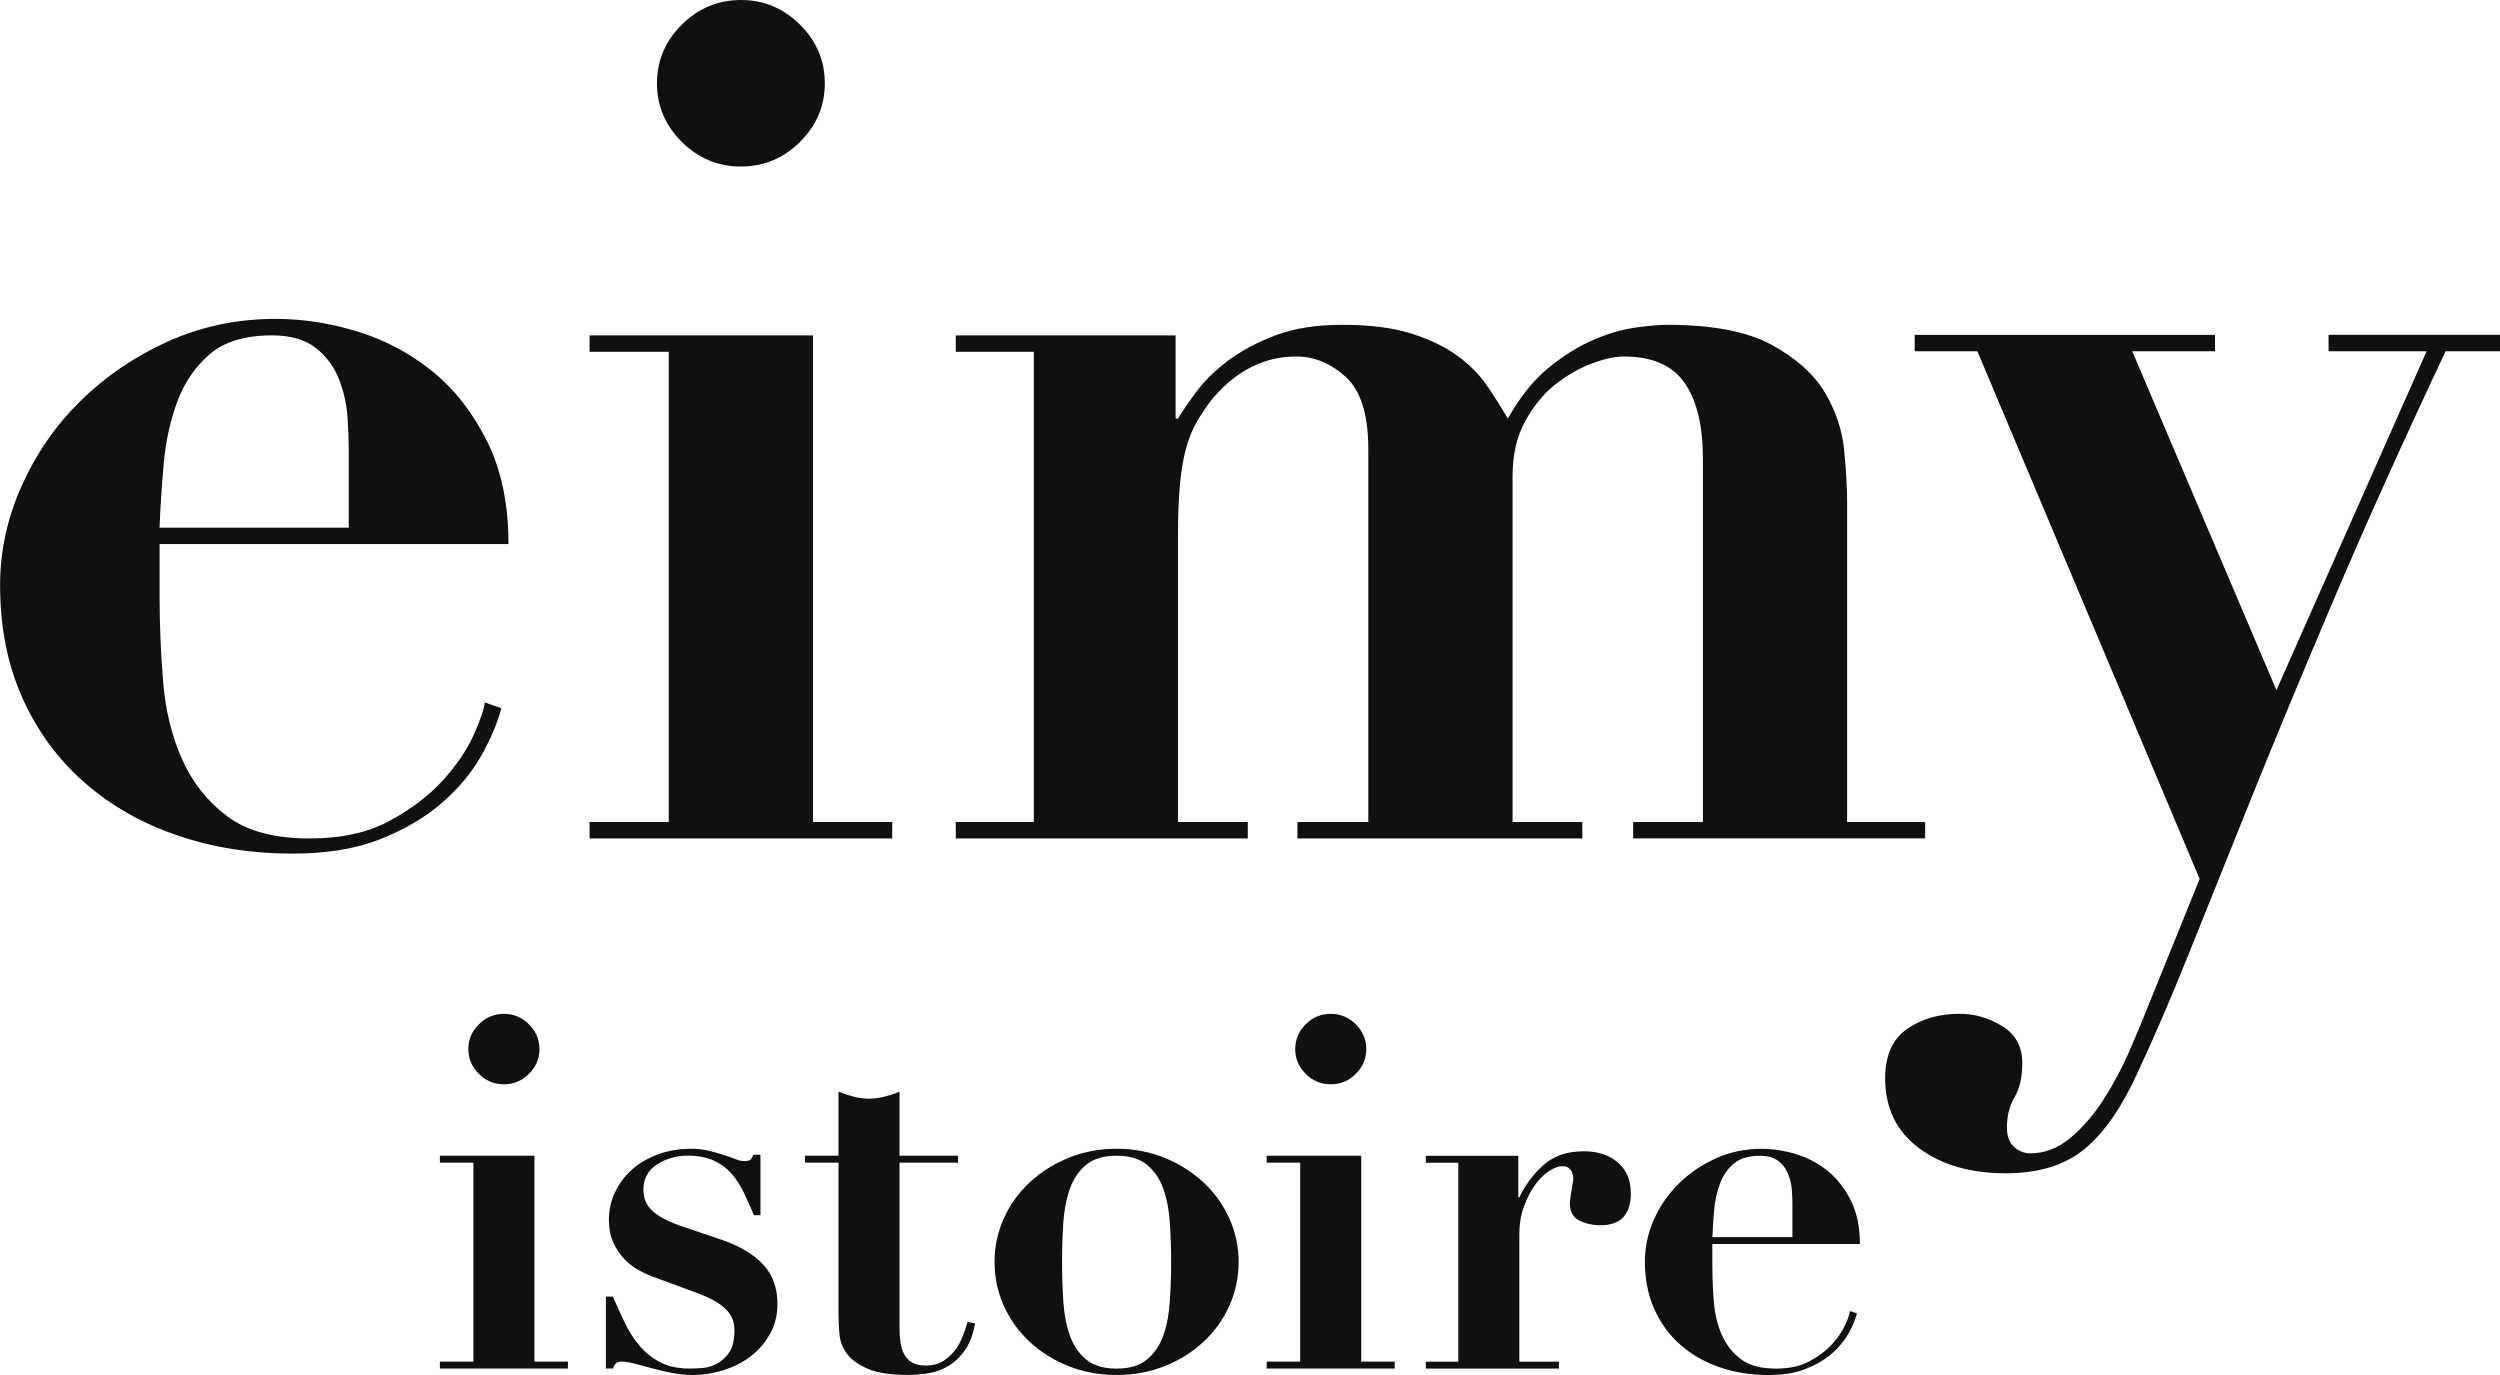
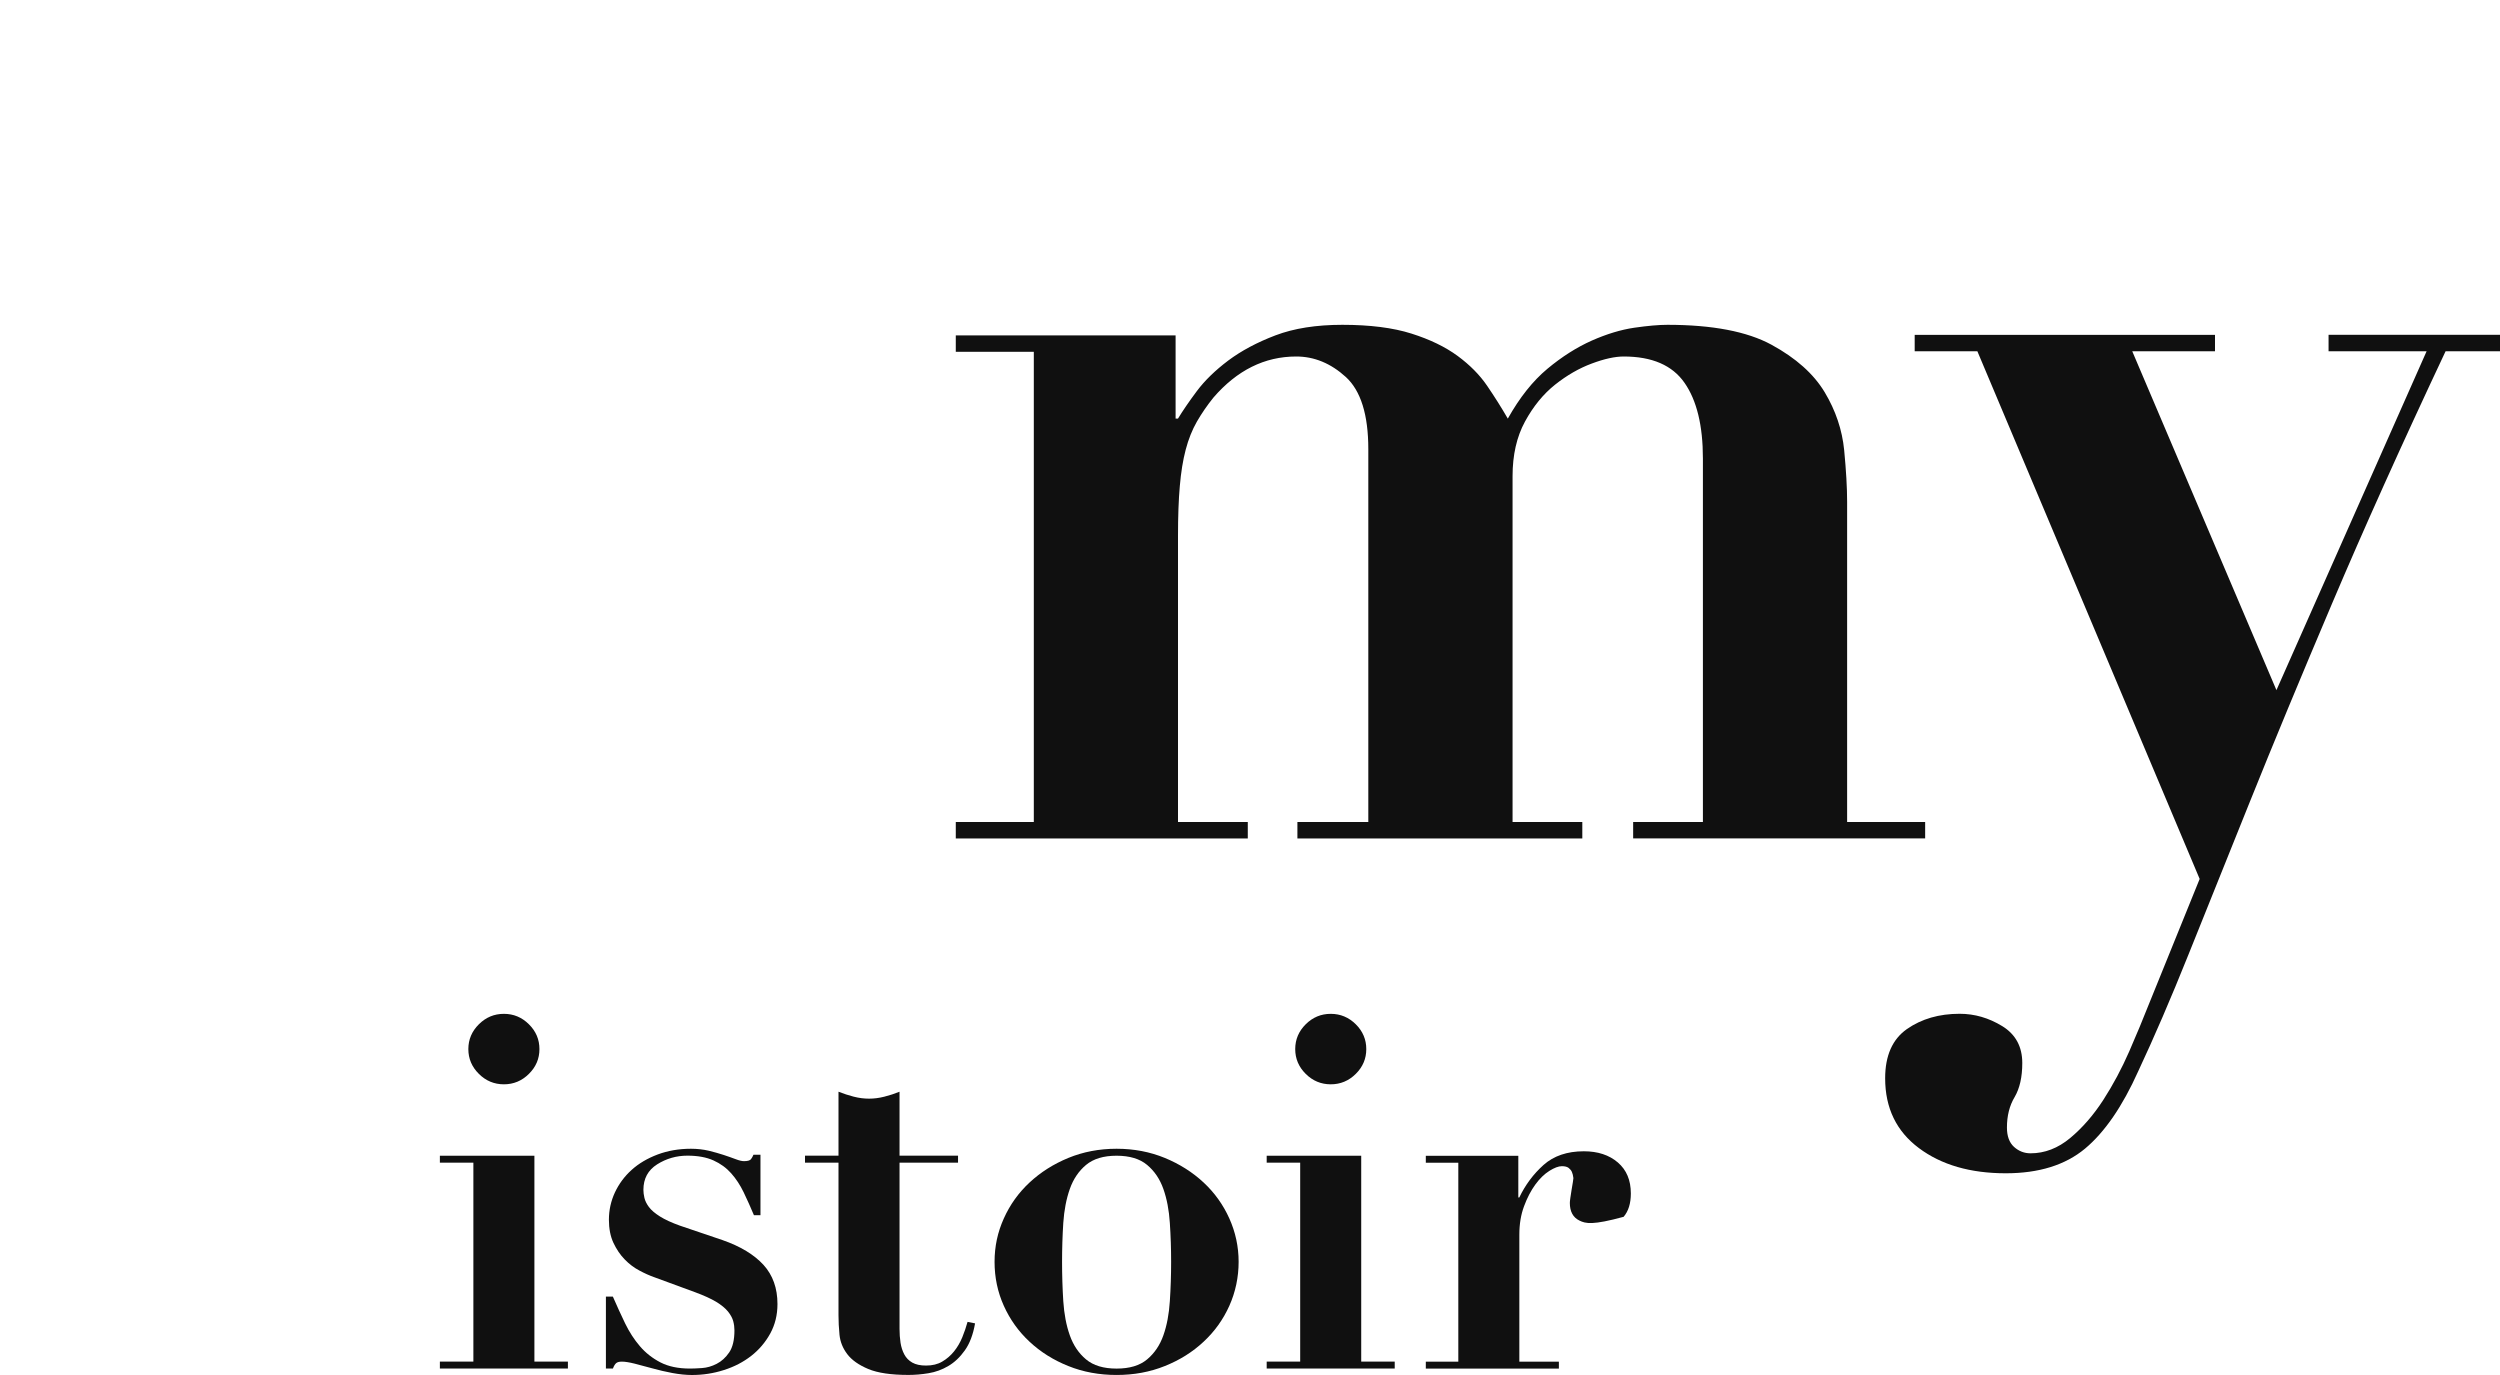
<svg xmlns="http://www.w3.org/2000/svg" fill="none" viewBox="0 0 80 44" height="44" width="80">
-   <path fill="#101010" d="M5.107 19.1C5.107 20 5.146 20.907 5.221 21.82C5.296 22.733 5.498 23.559 5.827 24.297C6.154 25.035 6.634 25.642 7.265 26.117C7.895 26.593 8.777 26.831 9.913 26.831C10.922 26.831 11.772 26.644 12.467 26.267C13.16 25.892 13.728 25.46 14.17 24.973C14.611 24.485 14.939 24.003 15.154 23.528C15.368 23.053 15.488 22.702 15.513 22.477L16.043 22.664C15.917 23.139 15.703 23.646 15.4 24.183C15.097 24.721 14.681 25.221 14.151 25.684C13.621 26.147 12.965 26.535 12.184 26.847C11.402 27.16 10.456 27.316 9.346 27.316C8.035 27.316 6.811 27.121 5.677 26.733C4.542 26.346 3.551 25.784 2.707 25.045C1.862 24.307 1.2 23.407 0.721 22.343C0.242 21.28 0.003 20.073 0.003 18.722C0.003 17.647 0.229 16.596 0.684 15.569C1.138 14.544 1.762 13.637 2.557 12.849C3.351 12.061 4.284 11.423 5.356 10.935C6.428 10.448 7.582 10.204 8.817 10.204C9.699 10.204 10.583 10.342 11.465 10.617C12.348 10.892 13.142 11.318 13.849 11.893C14.555 12.469 15.135 13.213 15.59 14.126C16.043 15.039 16.271 16.134 16.271 17.41H5.107V19.098V19.1ZM11.16 14.372C11.16 14.097 11.147 13.759 11.121 13.359C11.096 12.959 11.008 12.558 10.857 12.158C10.705 11.758 10.459 11.42 10.119 11.145C9.779 10.87 9.306 10.732 8.701 10.732C7.843 10.732 7.18 10.933 6.714 11.332C6.247 11.732 5.901 12.239 5.674 12.851C5.446 13.465 5.302 14.127 5.239 14.841C5.175 15.554 5.13 16.235 5.106 16.886H11.16V14.371V14.372Z" />
-   <path fill="#101010" d="M26.016 10.732V26.305H28.551V26.83H18.866V26.305H21.401V11.257H18.866V10.732H26.016ZM21.818 0.788C22.348 0.263 22.978 0 23.709 0C24.44 0 25.071 0.263 25.6 0.788C26.129 1.314 26.394 1.939 26.394 2.665C26.394 3.391 26.129 4.016 25.6 4.541C25.07 5.066 24.44 5.329 23.709 5.329C22.978 5.329 22.346 5.066 21.818 4.541C21.288 4.015 21.023 3.39 21.023 2.665C21.023 1.94 21.288 1.314 21.818 0.788Z" />
  <path fill="#101010" d="M37.619 10.732V13.396H37.695C37.847 13.146 38.048 12.851 38.3 12.514C38.552 12.177 38.887 11.851 39.303 11.538C39.72 11.226 40.224 10.956 40.816 10.731C41.408 10.506 42.121 10.394 42.954 10.394C43.837 10.394 44.575 10.487 45.167 10.675C45.759 10.862 46.251 11.101 46.643 11.389C47.034 11.677 47.349 11.995 47.588 12.345C47.827 12.696 48.048 13.046 48.25 13.396C48.628 12.72 49.051 12.19 49.517 11.801C49.983 11.413 50.456 11.114 50.935 10.9C51.414 10.688 51.868 10.55 52.298 10.487C52.727 10.425 53.08 10.394 53.358 10.394C54.795 10.394 55.906 10.607 56.687 11.031C57.469 11.457 58.036 11.963 58.39 12.551C58.742 13.139 58.95 13.758 59.014 14.409C59.076 15.059 59.108 15.61 59.108 16.059V26.304H61.605V26.829H52.261V26.304H54.493V14.671C54.493 13.621 54.297 12.813 53.906 12.252C53.515 11.688 52.866 11.408 51.958 11.408C51.681 11.408 51.339 11.482 50.937 11.633C50.533 11.783 50.142 12.008 49.764 12.308C49.386 12.609 49.064 13.003 48.799 13.491C48.534 13.978 48.402 14.56 48.402 15.236V26.305H50.634V26.831H41.517V26.305H43.786V14.372C43.786 13.272 43.545 12.503 43.068 12.065C42.587 11.627 42.058 11.408 41.478 11.408C40.47 11.408 39.587 11.846 38.831 12.721C38.629 12.971 38.453 13.228 38.301 13.491C38.151 13.753 38.03 14.054 37.942 14.391C37.853 14.728 37.791 15.117 37.754 15.554C37.715 15.992 37.696 16.524 37.696 17.149V26.305H39.929V26.831H30.585V26.305H33.082V11.258H30.585V10.732H37.621H37.619Z" />
  <path fill="#101010" d="M77.654 11.24H74.514V10.714H80V11.24H78.259C76.846 14.242 75.636 16.931 74.628 19.308C73.618 21.685 72.742 23.798 71.998 25.65C71.254 27.501 70.597 29.133 70.031 30.546C69.464 31.96 68.927 33.204 68.423 34.28C67.918 35.405 67.35 36.231 66.72 36.757C66.088 37.282 65.244 37.545 64.185 37.545C63.05 37.545 62.123 37.276 61.404 36.738C60.684 36.2 60.325 35.456 60.325 34.505C60.325 33.778 60.558 33.254 61.024 32.928C61.492 32.603 62.052 32.441 62.708 32.441C63.187 32.441 63.64 32.572 64.07 32.835C64.499 33.098 64.713 33.492 64.713 34.017C64.713 34.467 64.63 34.829 64.468 35.106C64.303 35.381 64.222 35.706 64.222 36.081C64.222 36.356 64.297 36.562 64.448 36.7C64.6 36.837 64.776 36.906 64.978 36.906C65.431 36.906 65.854 36.743 66.245 36.418C66.636 36.092 66.989 35.687 67.305 35.199C67.619 34.712 67.897 34.191 68.137 33.642C68.377 33.091 68.584 32.591 68.761 32.142L70.389 28.126L63.276 11.241H61.27V10.716H70.88V11.241H68.232L72.846 22.085L77.651 11.241L77.654 11.24Z" />
  <path fill="#101010" d="M17.101 36.984V43.572H18.173V43.794H14.076V43.572H15.148V37.206H14.076V36.984H17.101ZM15.324 32.777C15.548 32.554 15.814 32.443 16.125 32.443C16.435 32.443 16.701 32.554 16.925 32.777C17.15 32.999 17.262 33.264 17.262 33.571C17.262 33.878 17.15 34.142 16.925 34.364C16.701 34.587 16.434 34.698 16.125 34.698C15.815 34.698 15.548 34.587 15.324 34.364C15.1 34.142 14.987 33.878 14.987 33.571C14.987 33.264 15.1 32.999 15.324 32.777Z" />
  <path fill="#101010" d="M19.612 41.492C19.741 41.788 19.871 42.074 20.004 42.349C20.138 42.624 20.295 42.868 20.477 43.079C20.658 43.291 20.877 43.463 21.133 43.596C21.389 43.728 21.703 43.794 22.078 43.794C22.173 43.794 22.302 43.789 22.462 43.778C22.622 43.767 22.779 43.722 22.934 43.642C23.088 43.563 23.222 43.442 23.334 43.278C23.446 43.113 23.502 42.878 23.502 42.571C23.502 42.477 23.49 42.378 23.463 42.277C23.436 42.177 23.38 42.074 23.295 41.968C23.209 41.862 23.083 41.759 22.918 41.658C22.752 41.559 22.526 41.455 22.238 41.349L20.942 40.873C20.791 40.82 20.632 40.749 20.462 40.658C20.291 40.568 20.133 40.45 19.989 40.3C19.845 40.153 19.726 39.975 19.629 39.769C19.533 39.563 19.485 39.317 19.485 39.031C19.485 38.724 19.549 38.434 19.677 38.158C19.806 37.883 19.984 37.642 20.213 37.436C20.442 37.229 20.72 37.066 21.046 36.943C21.371 36.822 21.726 36.76 22.111 36.76C22.313 36.76 22.503 36.782 22.678 36.823C22.854 36.866 23.015 36.911 23.159 36.959C23.302 37.007 23.431 37.051 23.543 37.094C23.655 37.137 23.743 37.157 23.807 37.157C23.924 37.157 23.999 37.135 24.031 37.094C24.063 37.052 24.089 37.004 24.111 36.951H24.335V38.887H24.126C24.019 38.633 23.911 38.39 23.799 38.157C23.687 37.925 23.553 37.72 23.398 37.546C23.244 37.372 23.054 37.234 22.83 37.133C22.606 37.032 22.328 36.981 21.997 36.981C21.645 36.981 21.322 37.074 21.029 37.259C20.735 37.445 20.589 37.716 20.589 38.076C20.589 38.151 20.599 38.236 20.621 38.33C20.642 38.425 20.691 38.523 20.765 38.624C20.84 38.725 20.957 38.825 21.117 38.926C21.278 39.027 21.49 39.125 21.758 39.221L23.118 39.682C23.695 39.883 24.131 40.148 24.431 40.475C24.729 40.803 24.879 41.221 24.879 41.729C24.879 42.079 24.801 42.393 24.647 42.674C24.492 42.954 24.289 43.193 24.038 43.389C23.788 43.584 23.497 43.736 23.166 43.841C22.836 43.947 22.494 44 22.142 44C21.95 44 21.743 43.978 21.518 43.937C21.294 43.894 21.078 43.845 20.87 43.786C20.663 43.728 20.473 43.678 20.302 43.635C20.132 43.593 19.998 43.572 19.901 43.572C19.816 43.572 19.755 43.588 19.718 43.62C19.68 43.651 19.645 43.709 19.613 43.794H19.389V41.492H19.613H19.612Z" />
  <path fill="#101010" d="M27.322 35.094C27.488 35.137 27.65 35.157 27.81 35.157C27.971 35.157 28.132 35.136 28.298 35.094C28.463 35.053 28.626 34.999 28.785 34.935V36.982H30.657V37.205H28.785V42.523C28.785 42.682 28.796 42.83 28.817 42.968C28.839 43.106 28.878 43.229 28.937 43.34C28.996 43.452 29.081 43.539 29.193 43.603C29.305 43.666 29.451 43.698 29.634 43.698C29.836 43.698 30.009 43.656 30.153 43.57C30.297 43.486 30.422 43.377 30.529 43.245C30.636 43.112 30.724 42.962 30.794 42.792C30.862 42.623 30.918 42.459 30.962 42.3L31.202 42.348C31.139 42.708 31.029 42.996 30.874 43.213C30.72 43.43 30.543 43.597 30.345 43.713C30.148 43.829 29.937 43.906 29.714 43.943C29.49 43.98 29.276 43.998 29.073 43.998C28.518 43.998 28.089 43.935 27.785 43.808C27.48 43.68 27.256 43.522 27.112 43.332C26.968 43.141 26.886 42.935 26.864 42.713C26.842 42.49 26.832 42.285 26.832 42.094V37.205H25.76V36.982H26.832V34.935C26.993 34.998 27.154 35.051 27.32 35.094H27.322Z" />
  <path fill="#101010" d="M37.275 37.054C37.75 37.25 38.164 37.513 38.515 37.84C38.868 38.169 39.142 38.553 39.339 38.991C39.536 39.43 39.636 39.894 39.636 40.38C39.636 40.866 39.536 41.346 39.339 41.785C39.142 42.224 38.867 42.608 38.515 42.935C38.164 43.264 37.75 43.523 37.275 43.713C36.8 43.904 36.286 43.999 35.73 43.999C35.175 43.999 34.661 43.904 34.186 43.713C33.711 43.523 33.298 43.264 32.946 42.935C32.593 42.607 32.319 42.223 32.122 41.785C31.924 41.345 31.826 40.878 31.826 40.38C31.826 39.883 31.924 39.43 32.122 38.991C32.319 38.551 32.594 38.167 32.946 37.84C33.298 37.512 33.711 37.25 34.186 37.054C34.661 36.859 35.175 36.76 35.73 36.76C36.286 36.76 36.8 36.859 37.275 37.054ZM36.707 43.501C36.941 43.305 37.116 43.049 37.228 42.731C37.34 42.414 37.409 42.048 37.435 41.636C37.462 41.222 37.476 40.804 37.476 40.381C37.476 39.958 37.462 39.543 37.435 39.135C37.409 38.728 37.34 38.364 37.228 38.047C37.116 37.73 36.943 37.474 36.707 37.277C36.473 37.081 36.147 36.983 35.73 36.983C35.314 36.983 34.989 37.081 34.754 37.277C34.519 37.473 34.346 37.729 34.234 38.047C34.122 38.364 34.052 38.728 34.025 39.135C33.999 39.543 33.986 39.958 33.986 40.381C33.986 40.804 33.999 41.222 34.025 41.636C34.052 42.048 34.121 42.414 34.234 42.731C34.346 43.048 34.519 43.305 34.754 43.501C34.988 43.697 35.314 43.795 35.73 43.795C36.147 43.795 36.471 43.698 36.707 43.501Z" />
  <path fill="#101010" d="M43.559 36.984V43.572H44.631V43.794H40.534V43.572H41.606V37.206H40.534V36.984H43.559ZM41.783 32.777C42.007 32.554 42.273 32.443 42.584 32.443C42.894 32.443 43.16 32.554 43.385 32.777C43.609 32.999 43.721 33.264 43.721 33.571C43.721 33.878 43.609 34.142 43.385 34.364C43.16 34.587 42.893 34.698 42.584 34.698C42.274 34.698 42.007 34.587 41.783 34.364C41.559 34.142 41.447 33.878 41.447 33.571C41.447 33.264 41.559 32.999 41.783 32.777Z" />
-   <path fill="#101010" d="M48.586 36.984V38.318H48.618C48.81 37.916 49.069 37.569 49.394 37.278C49.72 36.988 50.149 36.841 50.682 36.841C51.13 36.841 51.493 36.96 51.771 37.199C52.049 37.438 52.187 37.767 52.187 38.191C52.187 38.508 52.11 38.757 51.956 38.938C51.801 39.118 51.553 39.208 51.212 39.208C50.966 39.208 50.742 39.158 50.54 39.057C50.337 38.957 50.235 38.769 50.235 38.493C50.235 38.462 50.24 38.406 50.252 38.327C50.262 38.247 50.276 38.162 50.291 38.073C50.308 37.983 50.321 37.901 50.332 37.827C50.342 37.753 50.349 37.71 50.349 37.699C50.338 37.614 50.322 37.549 50.3 37.501C50.279 37.453 50.244 37.411 50.196 37.373C50.147 37.336 50.076 37.318 49.979 37.318C49.872 37.318 49.739 37.368 49.58 37.468C49.419 37.569 49.27 37.714 49.131 37.905C48.992 38.096 48.871 38.325 48.771 38.596C48.669 38.866 48.619 39.17 48.619 39.509V43.573H49.884V43.795H45.626V43.573H46.666V37.208H45.626V36.985H48.586V36.984Z" />
-   <path fill="#101010" d="M54.796 40.524C54.796 40.906 54.813 41.288 54.845 41.675C54.877 42.061 54.962 42.411 55.101 42.723C55.239 43.035 55.442 43.292 55.709 43.494C55.975 43.694 56.35 43.795 56.83 43.795C57.257 43.795 57.617 43.716 57.91 43.557C58.203 43.398 58.443 43.216 58.63 43.009C58.816 42.801 58.955 42.598 59.047 42.397C59.137 42.197 59.188 42.049 59.2 41.953L59.424 42.032C59.37 42.233 59.28 42.448 59.151 42.675C59.023 42.903 58.847 43.115 58.623 43.31C58.399 43.506 58.121 43.67 57.79 43.803C57.459 43.936 57.059 44.001 56.589 44.001C56.034 44.001 55.517 43.919 55.037 43.755C54.557 43.591 54.138 43.353 53.78 43.04C53.422 42.728 53.142 42.347 52.94 41.897C52.737 41.447 52.636 40.937 52.636 40.365C52.636 39.91 52.731 39.466 52.923 39.031C53.116 38.597 53.379 38.214 53.715 37.881C54.051 37.547 54.446 37.277 54.9 37.071C55.353 36.864 55.84 36.762 56.364 36.762C56.737 36.762 57.11 36.82 57.484 36.936C57.858 37.052 58.194 37.233 58.493 37.475C58.791 37.719 59.037 38.034 59.229 38.42C59.421 38.807 59.517 39.27 59.517 39.809H54.795V40.524H54.796ZM57.357 38.524C57.357 38.407 57.352 38.265 57.341 38.096C57.33 37.926 57.292 37.757 57.228 37.588C57.165 37.419 57.06 37.276 56.916 37.16C56.773 37.043 56.573 36.985 56.317 36.985C55.954 36.985 55.674 37.07 55.476 37.239C55.279 37.408 55.133 37.623 55.037 37.882C54.942 38.141 54.879 38.421 54.852 38.723C54.826 39.025 54.808 39.313 54.796 39.588H57.357V38.525V38.524Z" />
+   <path fill="#101010" d="M48.586 36.984V38.318H48.618C48.81 37.916 49.069 37.569 49.394 37.278C49.72 36.988 50.149 36.841 50.682 36.841C51.13 36.841 51.493 36.96 51.771 37.199C52.049 37.438 52.187 37.767 52.187 38.191C52.187 38.508 52.11 38.757 51.956 38.938C50.966 39.208 50.742 39.158 50.54 39.057C50.337 38.957 50.235 38.769 50.235 38.493C50.235 38.462 50.24 38.406 50.252 38.327C50.262 38.247 50.276 38.162 50.291 38.073C50.308 37.983 50.321 37.901 50.332 37.827C50.342 37.753 50.349 37.71 50.349 37.699C50.338 37.614 50.322 37.549 50.3 37.501C50.279 37.453 50.244 37.411 50.196 37.373C50.147 37.336 50.076 37.318 49.979 37.318C49.872 37.318 49.739 37.368 49.58 37.468C49.419 37.569 49.27 37.714 49.131 37.905C48.992 38.096 48.871 38.325 48.771 38.596C48.669 38.866 48.619 39.17 48.619 39.509V43.573H49.884V43.795H45.626V43.573H46.666V37.208H45.626V36.985H48.586V36.984Z" />
</svg>